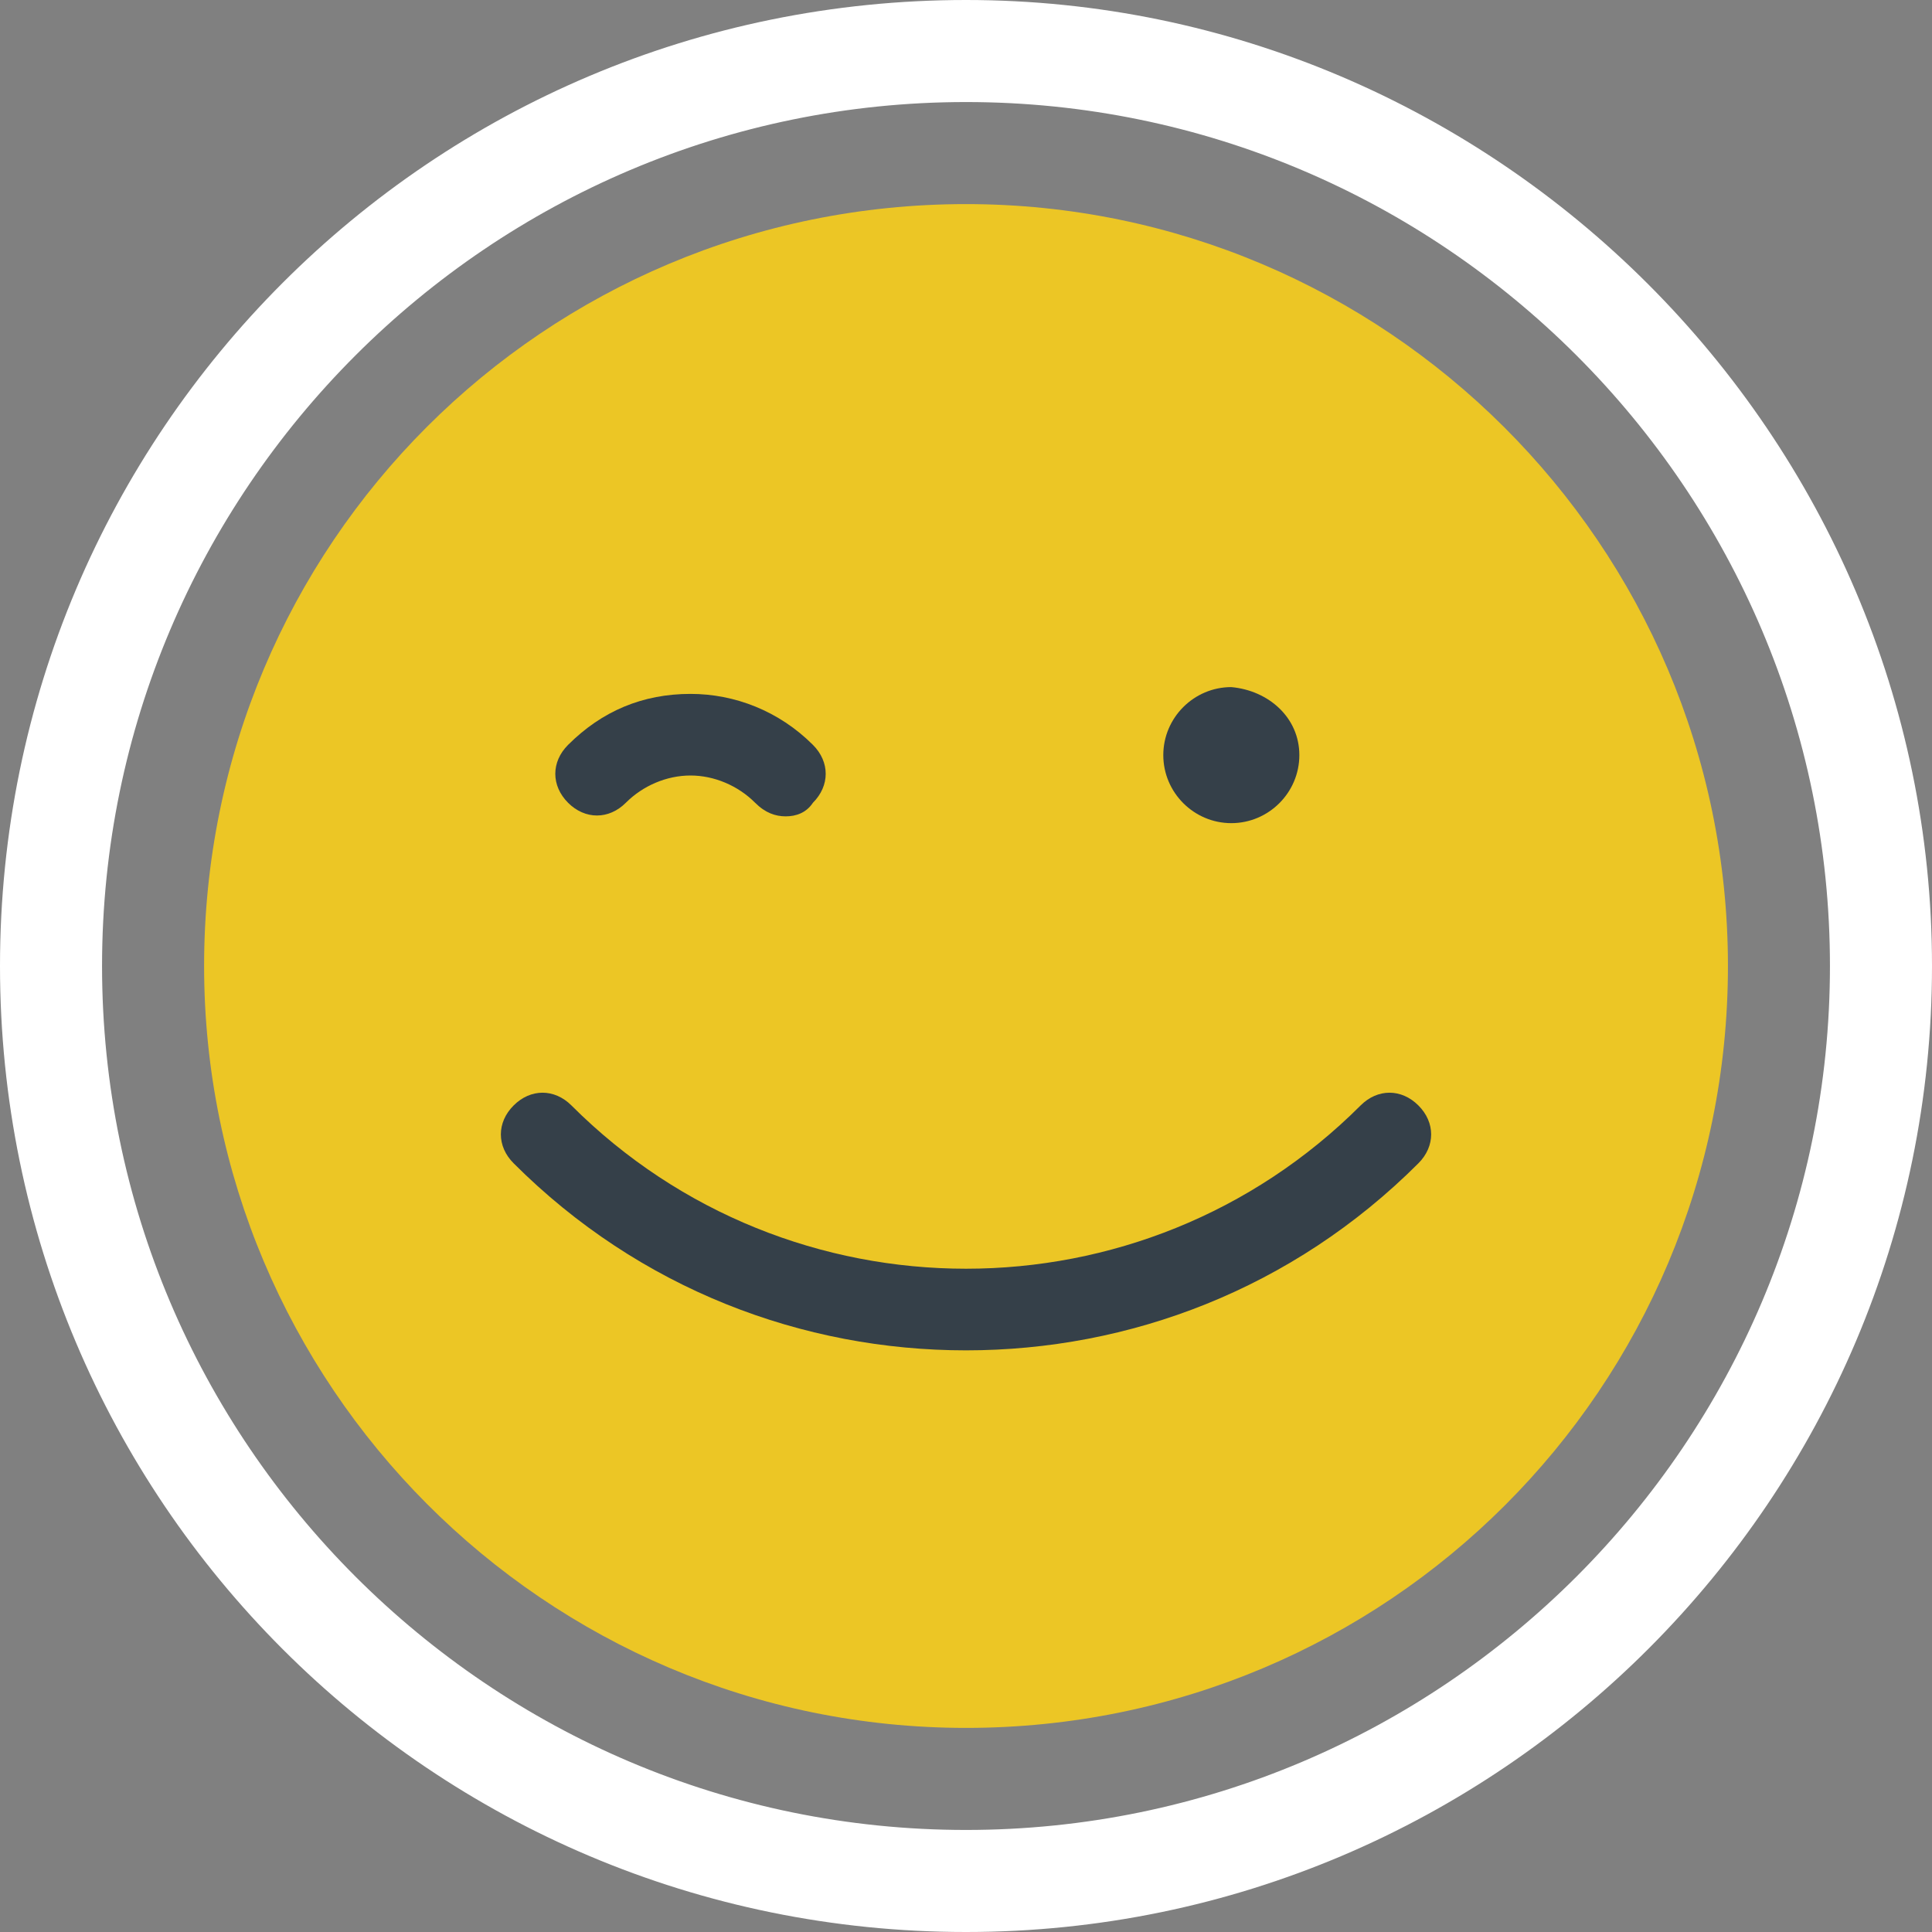
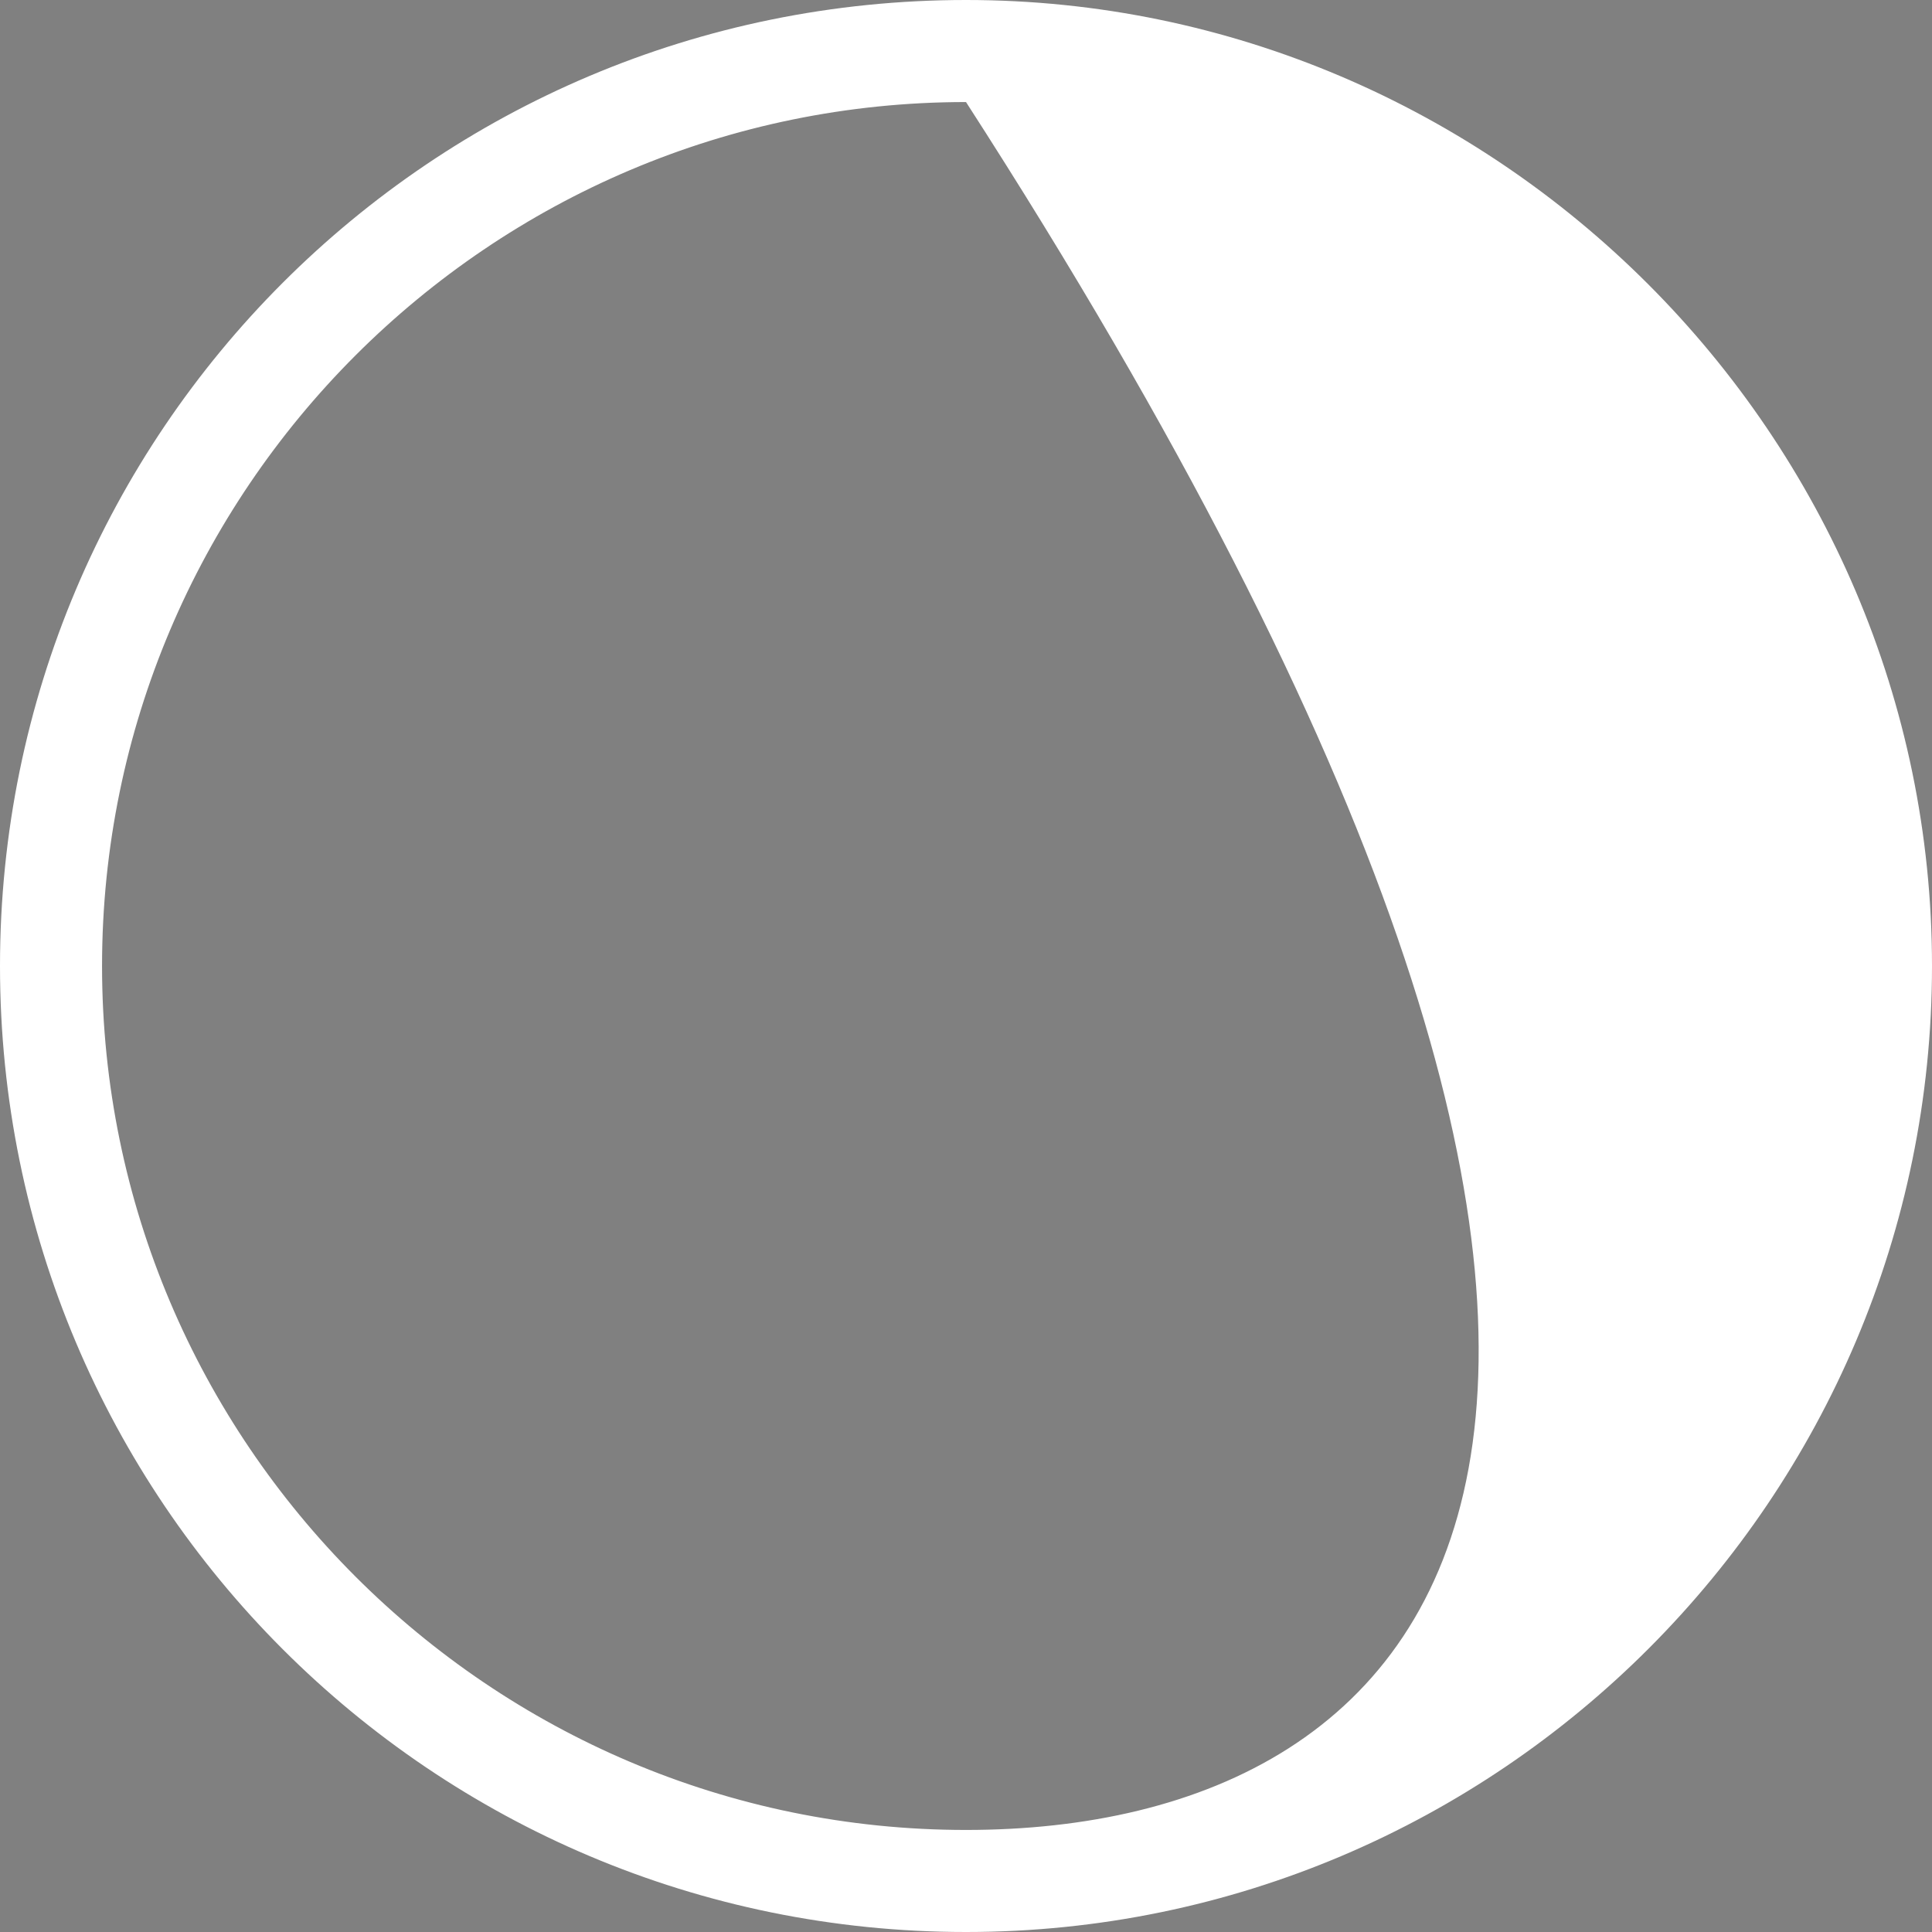
<svg xmlns="http://www.w3.org/2000/svg" width="50" height="50" viewBox="0 0 50 50" fill="none">
  <rect x="0" y="0" width="50" height="50" fill="#808080" stroke="none" />
-   <path d="M25 2.641C37.324 2.641 47.359 12.676 47.359 25C47.359 37.324 37.324 47.359 25 47.359C12.676 47.359 2.641 37.324 2.641 25C2.641 12.676 12.676 2.641 25 2.641ZM25 0C11.18 0 0 11.18 0 25C0 38.82 11.18 50 25 50C38.82 50 50 38.732 50 25C50 11.268 38.732 0 25 0Z" fill="white" />
-   <path d="M25 5.282C14.085 5.282 5.282 14.085 5.282 25C5.282 35.828 14.085 44.718 25 44.718C35.916 44.718 44.719 35.916 44.719 25C44.719 14.085 35.828 5.282 25 5.282Z" fill="#ECC625" />
-   <path d="M25 34.947C20.775 34.947 16.55 33.363 13.293 30.106C12.852 29.666 12.852 29.049 13.293 28.609C13.733 28.169 14.349 28.169 14.789 28.609C20.423 34.243 29.578 34.243 35.212 28.609C35.652 28.169 36.268 28.169 36.708 28.609C37.148 29.049 37.148 29.666 36.708 30.106C33.451 33.363 29.226 34.947 25 34.947Z" fill="#354049" />
-   <path d="M33.627 19.542C33.627 20.511 32.835 21.303 31.866 21.303C30.898 21.303 30.106 20.511 30.106 19.542C30.106 18.574 30.898 17.782 31.866 17.782C32.835 17.87 33.627 18.574 33.627 19.542Z" fill="#354049" />
-   <path d="M20.334 21.127C20.07 21.127 19.806 21.039 19.542 20.775C19.102 20.334 18.486 20.07 17.87 20.07C17.253 20.07 16.637 20.334 16.197 20.775C15.757 21.215 15.141 21.215 14.701 20.775C14.261 20.334 14.261 19.718 14.701 19.278C15.581 18.398 16.637 17.958 17.87 17.958C19.014 17.958 20.159 18.398 21.039 19.278C21.479 19.718 21.479 20.334 21.039 20.775C20.863 21.039 20.599 21.127 20.334 21.127Z" fill="#354049" />
+   <path d="M25 2.641C47.359 37.324 37.324 47.359 25 47.359C12.676 47.359 2.641 37.324 2.641 25C2.641 12.676 12.676 2.641 25 2.641ZM25 0C11.18 0 0 11.18 0 25C0 38.82 11.18 50 25 50C38.82 50 50 38.732 50 25C50 11.268 38.732 0 25 0Z" fill="white" />
</svg>